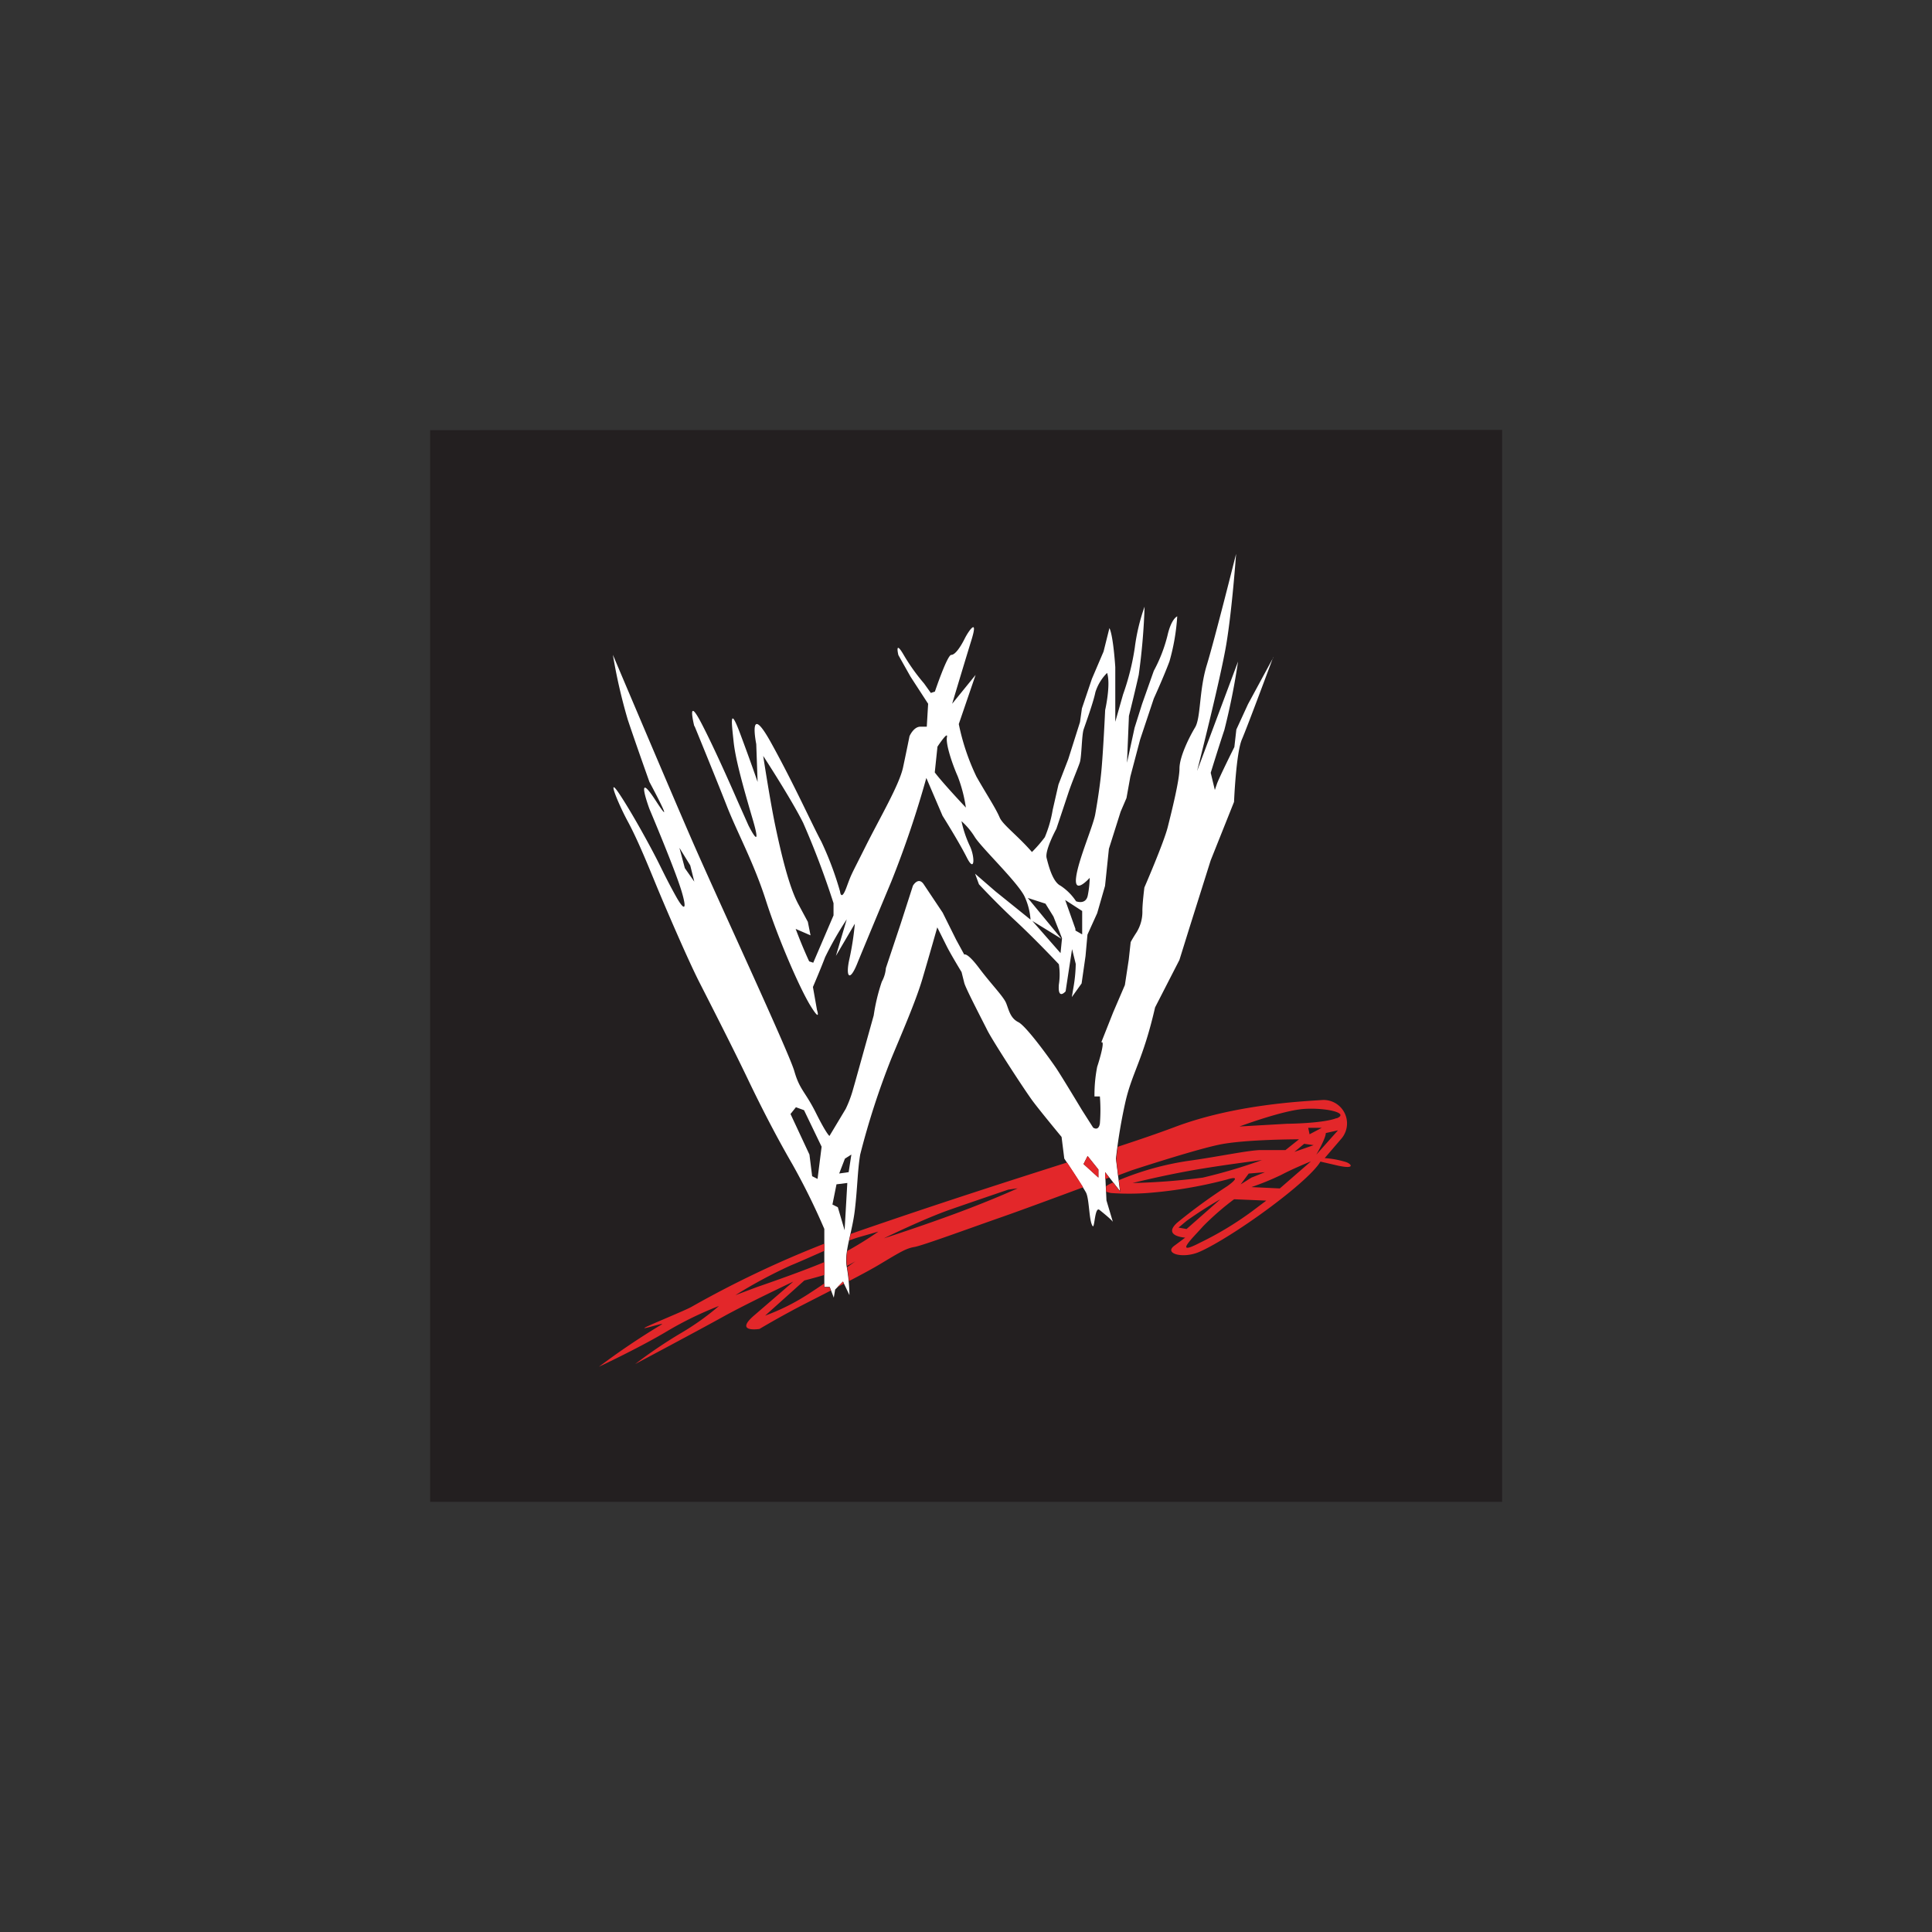
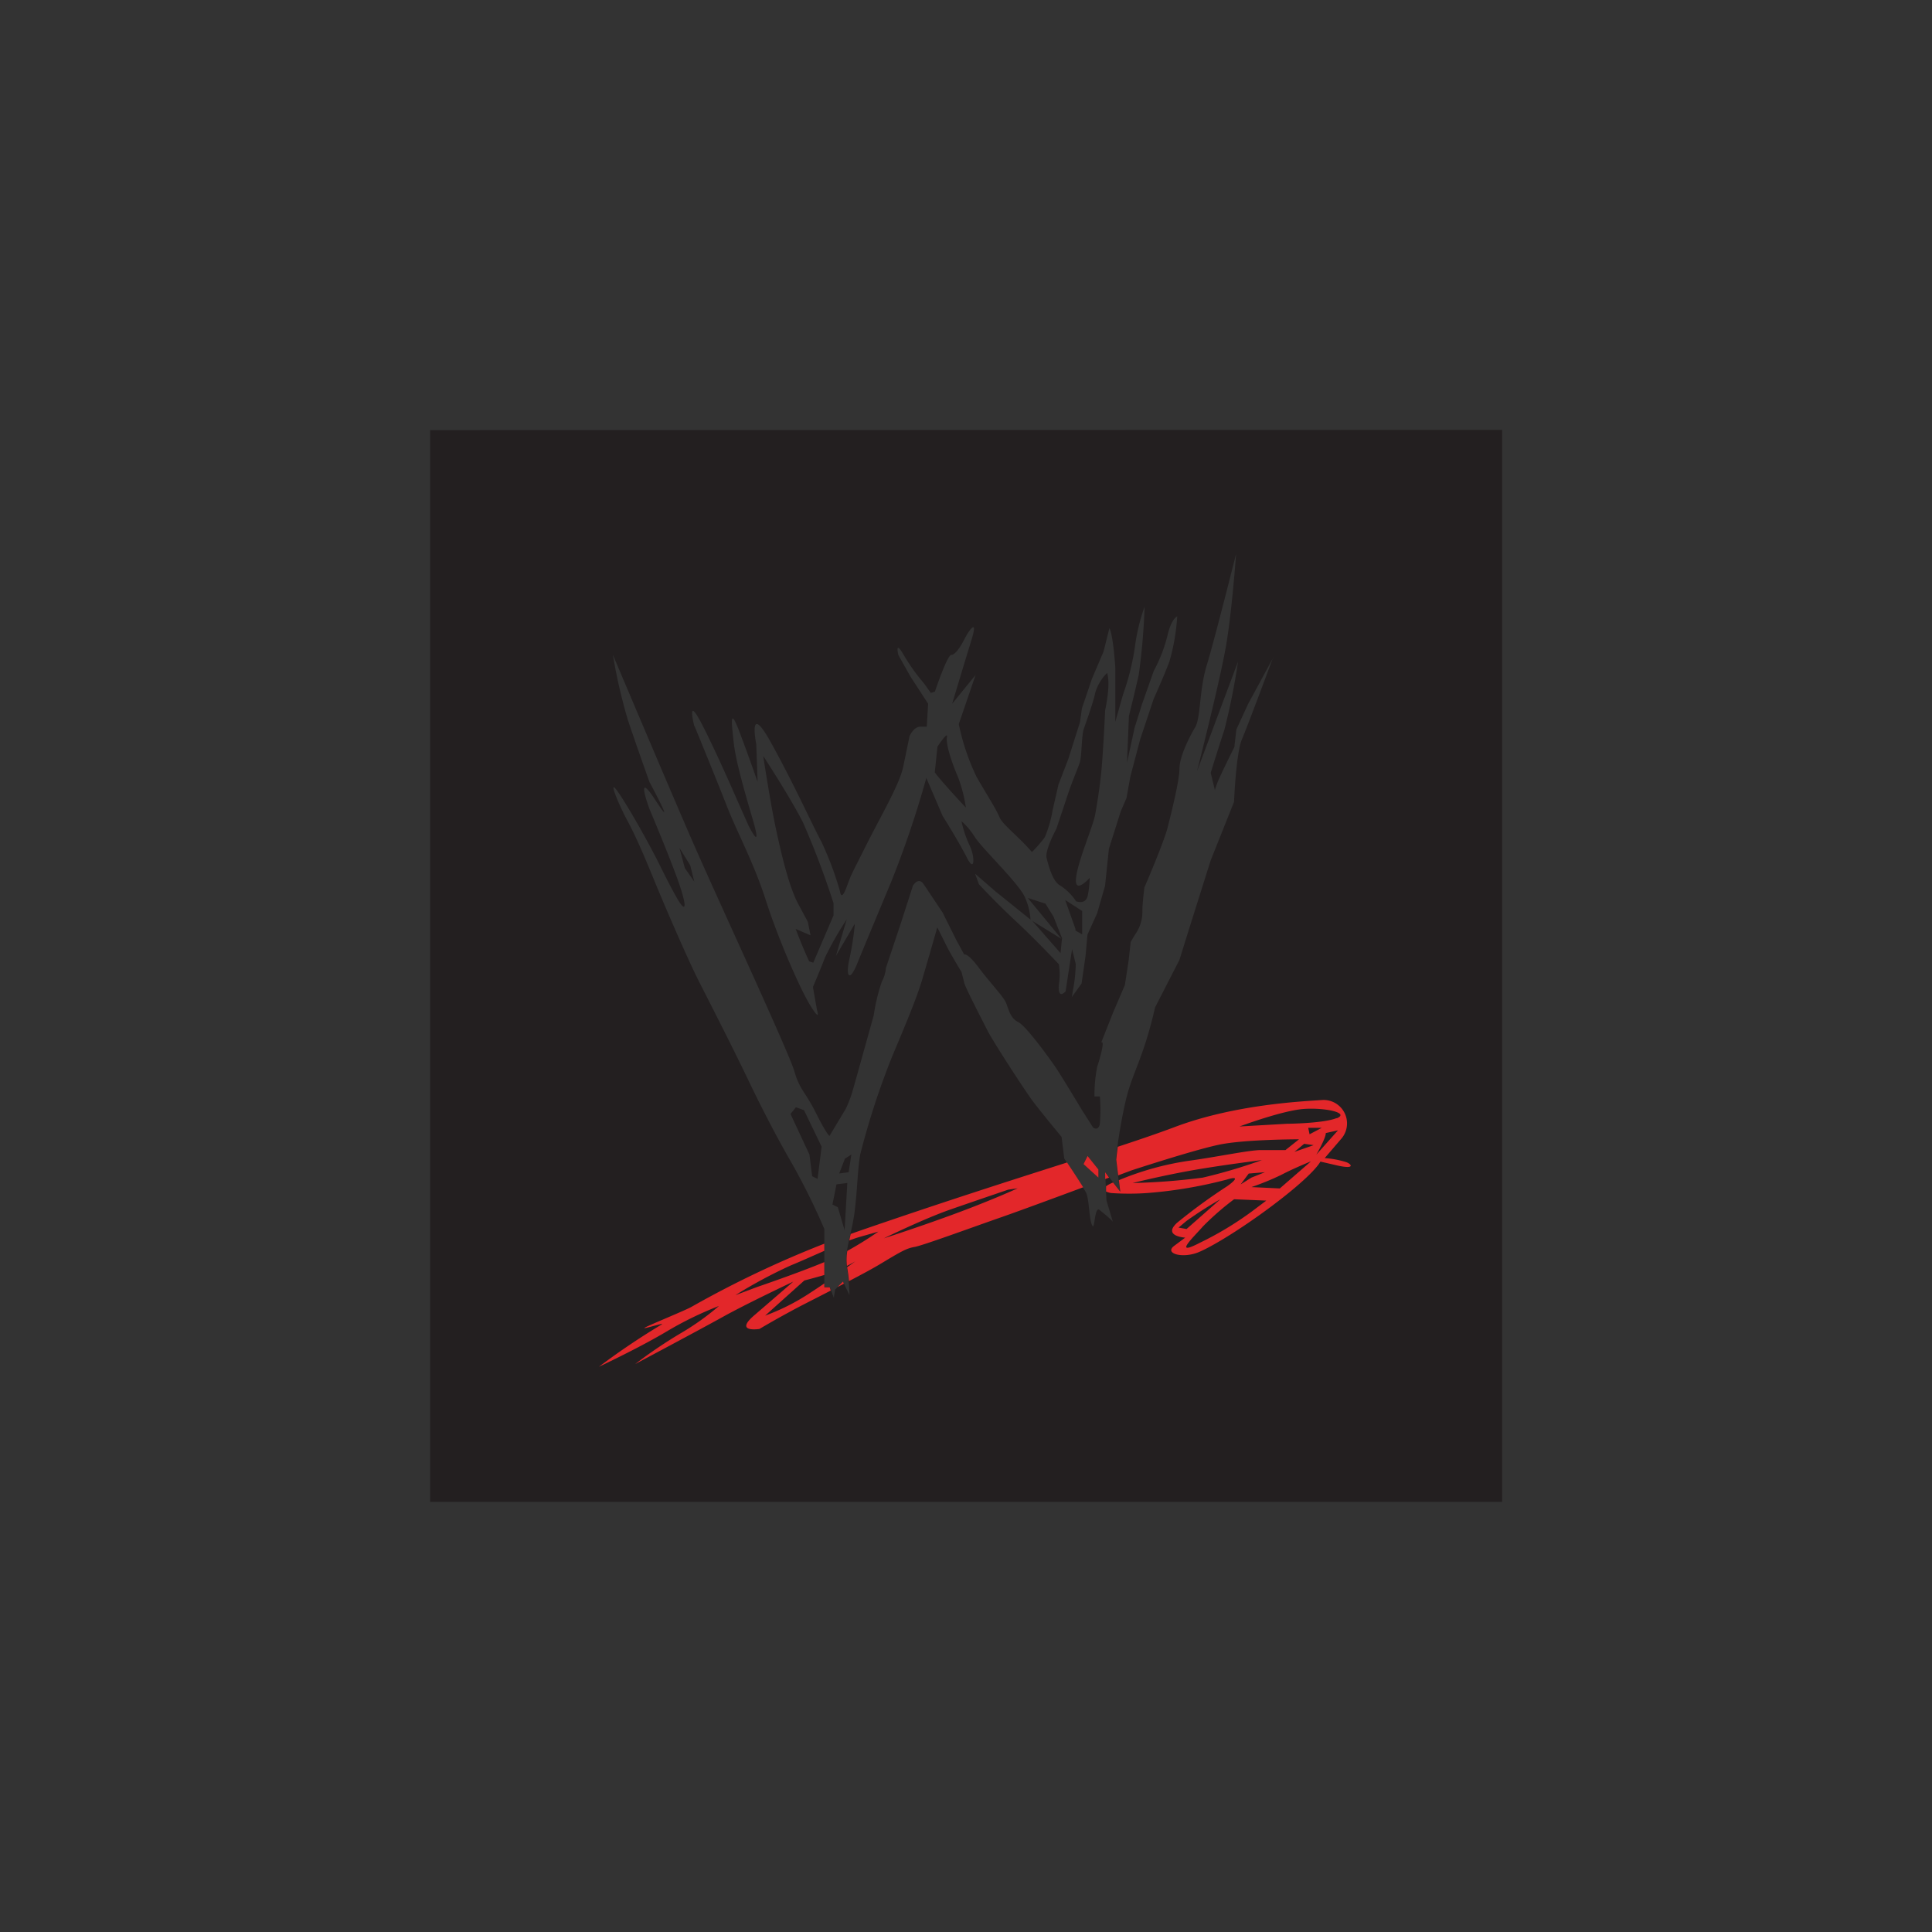
<svg xmlns="http://www.w3.org/2000/svg" id="Logos" viewBox="0 0 300 300">
  <rect x="0" y="0" width="300" height="300" fill="#333333" stroke="none" />
  <defs>
    <style>.cls-1{fill:#fff;}.cls-2{fill:#231f20;}.cls-2,.cls-3{fill-rule:evenodd;}.cls-3{fill:#e3272a;}</style>
  </defs>
  <title>clientlogo_WWE</title>
  <g id="WWE">
-     <rect id="colorgroup2" class="cls-1" x="89.93" y="83.57" width="113.28" height="121.1" />
    <path id="colorgroup1" class="cls-2" d="M120.4,128.29c-.84-4-1.89-10.91-1.89-10.91s4.31,6.6,6.2,10.38a130.06,130.06,0,0,1,4.72,12.49v1.89l-3.15,7.35-.63-.21s-.21-.42-.84-1.89-1.26-3.15-1.26-3.15l2.31,1-.42-2.1L124,140.46C122.5,137.74,121.24,132.28,120.4,128.29Zm28.32-7.73c-.84-1.89-1.89-5-1.68-6.09s-1.47,1.47-1.47,1.47l-.42,4c1.26,1.68,4.83,5.46,4.83,5.46A22.49,22.49,0,0,0,148.72,120.56ZM105.5,131.65l.84,3.15,1.47,2.1-.63-2.52Zm59.17,5.88a8.43,8.43,0,0,1,2.42,2.42s1.52.61,1.82-.91a15.59,15.59,0,0,0,.3-2.73s-2.42,2.73-2.12,0,2.73-8.18,3-10c0,0,.61-3.34.91-6.37s.61-9.69.61-9.69.9-3.94.3-5.76a7.29,7.29,0,0,0-1.82,3c-.3,1.52-1.51,4.85-1.82,5.76s-.3,4.24-.6,5.15-1.21,3-1.82,4.85-1.82,5.45-1.82,5.45-1.82,3.33-1.51,4.54S163.45,136.92,164.67,137.53ZM160.3,143l4.38,5,.23-2.31-1.33-3.37-1.24-2-2.75-.89,5.23,6.35Zm6.69,1.23a2.34,2.34,0,0,1,0,.26l1.05.6v-3.63l-2.64-1.71Zm1.26,36.52,2.31,2.1V181.6l-1.68-2.1Zm65-114V233.21H66.79V66.79Zm-125.4,46s3.36,8.19,5,12.38,4.2,8.82,6.08,14.7,5.25,13.64,6.93,16.36,1,.63,1,.63l-.63-3.56s1.26-2.94,1.89-4.62a51.36,51.36,0,0,1,3.36-5.88l-1.68,5.67,2.94-5a44.11,44.11,0,0,1-.84,5.46c-.63,2.73,0,3.78,1.25.63.7-1.74,5.25-12.63,5.25-12.63a155.35,155.35,0,0,0,5.44-16.09l2.52,5.88s2.52,4,3.78,6.5,1.26-.21.42-1.89a17.55,17.55,0,0,1-1.26-3.78,11,11,0,0,1,2.1,2.52c1.26,1.89,6.94,7.27,7.78,9.37a10.19,10.19,0,0,1,.84,3.4l-5.46-4.4-3.15-2.73.6,1.64s2.55,2.77,5.7,5.7,6.71,6.72,6.71,6.72a10.16,10.16,0,0,1,0,3.15c-.2,2.51,1.05,1.05,1.05,1.05s.16-1.1,1-6.55l.57,2.3a22.86,22.86,0,0,1-.3,3.33l-.31,1.82,1.52-2.12.61-4.25.3-3.33,1.51-3.33,1.22-4.24.6-5.76,1.82-5.76.91-2.12.6-3.33,1.52-5.76,2.12-6.36s1.52-3.33,2.43-5.76a32.83,32.83,0,0,0,1.21-7s-.91.31-1.52,3a23.44,23.44,0,0,1-2.12,5.46l-1.82,5.15L176.18,113,175,118.44l.3-7.27s.91-3.64,1.52-6.37a99.48,99.48,0,0,0,.91-10.6,30.51,30.51,0,0,0-1.52,6.36,38.36,38.36,0,0,1-1.82,7.27l-1.21,4.25v-8.49s-.3-4.85-.91-6.06l-.91,3.64-1.81,4.24L168,110l-.3,2.13-1.82,5.75-1.52,3.94-.9,3.94a18.85,18.85,0,0,1-1.22,4.24,20.49,20.49,0,0,1-2,2.3c-2.19-2.52-4.49-4.2-5-5.33-.62-1.47-1.93-3.42-3.61-6.36a34.86,34.86,0,0,1-2.75-8.18l2.61-7.63-3.64,4.48s1.9-6.35,3-9.91-.42-1.47-1.05-.21-1.47,2.53-2.09,2.53-2.54,5.7-2.54,5.7l-.63.21-1.05-1.47a30.64,30.64,0,0,1-3.15-4.41c-1.46-2.52-.84,0-.84,0l1.89,3.36,2.73,4.2-.21,3.56h-1c-1.05,0-1.68,1.47-1.68,1.47s-.42,2.1-1,4.83-3.56,7.76-5.87,12.38-2.08,4-2.92,6.27-1,.63-1,.63a50.29,50.29,0,0,0-2.9-7.73c-1.47-2.73-4.21-8.86-7.81-15.36-3.68-6.65-2.3.21-2.3.21l.21,5.88s-1-2.94-2.73-7.56-1.26-1.26-1,1.26,1.26,6.3,2.94,12-.63,1.05-.63,1.05l-1.68-3.77s-3.36-7.77-5.67-12.18S107.81,112.76,107.81,112.76Zm89.88-10.68-3.94,7.27-1.81,3.94-.31,2.72s-2.42,4.85-2.72,5.76l-.31.91L188,120s1.21-3.94,2.12-6.66a105,105,0,0,0,2.12-10.61l-6.36,17s3.63-14.24,4.54-19.69S191.94,86,191.94,86s-3.34,13.33-4.55,17.27-.91,8.18-1.82,9.69-2.42,4.55-2.42,6.37-1.21,6.66-1.82,9.09-3.63,9.39-3.63,9.39-.31,2.42-.31,3.64a6.07,6.07,0,0,1-.91,3.33c-.6.91-.91,1.51-.91,1.51l-.3,2.73-.6,3.94-1.82,4.24L171,161.87c.63-.42-.21,2.52-.63,3.78a22.53,22.53,0,0,0-.42,4.61h.84a26.63,26.63,0,0,1,0,4.2c-.21,1.26-1.05.63-1.05.63L168,172.36s-3.15-5.24-4-6.5-4.61-6.51-5.87-7.14-1.47-1.89-1.89-2.94-2.31-2.93-4.2-5.45-2.31-2.1-2.31-2.1l-1.26-2.31-2.09-4.2-2.94-4.4c-.84-1.26-1.68.21-1.68.21l-1.89,5.87-2.31,6.93a5.21,5.21,0,0,1-.63,2.1,29.4,29.4,0,0,0-1.26,5.24L132.79,168l-.42,1.47a18,18,0,0,1-1.05,2.72l-2.52,4.2s-.42-.21-2.1-3.57-2.52-3.56-3.36-6.5-12.17-27.28-16-36.1-12.17-28.54-12.17-28.54a84.84,84.84,0,0,0,2.31,10.07c1.26,3.78,3.36,9.66,3.36,9.66s4.4,8.18,1,2.94-1,1.25-1,1.25,4,9.45,5,12.81.21,2.72-.84.84-1.68-3.15-2.72-5.25-4-7.56-6.09-10.7-.21,1.47,1.26,4.19,2.94,6.3,4.41,9.87,5,11.75,6.71,15.11,5.25,10.28,7.56,15.11,4.61,9.23,6.92,13.22A105.37,105.37,0,0,1,128,190.83v9h.84l.63,1.67.21-1.26L130.9,199l1,2.1a27.59,27.59,0,0,0-.42-4.4c-.42-2.31.84-5.25,1.26-8.82s.41-6.08.83-8.6a120.79,120.79,0,0,1,4.83-14.9c1.47-3.57,3.78-8.82,4.83-12.38s2.31-8,2.31-8l1.47,2.94c.63,1.26,2.3,4,2.3,4l.42,1.68c.21.84,2.73,5.66,3.57,7.34s5.88,9.45,7.14,11.12,4.4,5.46,4.4,5.46l.42,3.36s2.52,3.78,3.36,5.25c.55,1,.46,4.47,1.05,5.24.31.41.32-3.1,1.05-2.52,1.89,1.51,2.08,1.83,2.09,1.88l-1-3.35-.21-4.4,2.31,2.94-.63-5a81.38,81.38,0,0,1,1.47-8.82c1.05-4.61,2.73-6.5,4.61-14.69l3.78-7.37,1.51-4.85,3.34-10.6,3.63-9.09s.31-7.58,1.22-9.7S197.69,102.08,197.69,102.08Zm-74.14,69.86-.84,1.05,2.94,6.3.42,3.36.84.42.63-5-2.73-5.67Zm6.72,10.29,1.47-.21.42-2.73-1,.63Zm-1.05,4.82.84.42,1.05,3.57.42-7.34-1.68.21Z" />
    <path id="colorgroup3" class="cls-3" d="M129,200.4c-2.54,1.31-5,2.54-6.24,3.23-2.73,1.47-4.83,2.73-4.83,2.73s-4,.63-.83-2.1,6.08-5.25,6.08-5.25-7.13,3.36-10.91,5.46-13.64,7.34-13.64,7.34a73.69,73.69,0,0,1,7.13-4.82,40.11,40.11,0,0,0,5.88-4.2,54.58,54.58,0,0,0-8.19,4C99.26,209.29,93,212.23,93,212.23a112.62,112.62,0,0,1,9.75-6.57c.63-.39-3.31.9-2.61.49s6.31-2.69,7.21-3.21A160.11,160.11,0,0,1,128,193.12v1.11c-1.74.76-3.54,1.58-5.2,2.26a73.6,73.6,0,0,0-8.6,4.62l3.35-1.26s6.37-2.17,10.45-3.87v2c-1.77.52-3.1.85-3.1.85l-6.09,5.46a33.06,33.06,0,0,0,6.72-3.36c.83-.54,1.67-1.09,2.47-1.64v.6h.84Zm39.88-20.9-.63,1.26,2.31,2.1V181.6Zm2.73,2.52,0,1.06.61-.22ZM207.76,181l-2.73-.63s-.63,1.47-5.67,5.46-10.7,7.55-13.22,8.6-5.46.21-3.78-1l1.68-1.25s-3.57-.21-1.26-2.31a86.82,86.82,0,0,1,7.77-5.67s2.73-1.89,0-1.05a69.18,69.18,0,0,1-12.38,2.1,39.71,39.71,0,0,1-5.67,0,3.09,3.09,0,0,1-.75-.23l0-.82a4.86,4.86,0,0,1,1.09-.58l1.12,1.43-.23-1.79a45.32,45.32,0,0,1,10.77-3c4.62-.63,9.44-1.68,11.33-1.68h3.78l2.1-1.67s-8.39,0-12.38.83-13.64,4-13.64,4l-2.06.77-.3-2.44s.07-.76.24-2c3.41-1.12,6.36-2.13,8.83-3.06,9.45-3.57,20.15-4,22.88-4.2a3.64,3.64,0,0,1,2.93,6.09l-2.51,2.93a14.41,14.41,0,0,1,3.35.63C209.85,180.75,210.48,181.59,207.76,181Zm-.22-7.34c2.1-.84-1.67-1.68-5-1.47s-10.07,2.73-10.07,2.73l7.34-.42S205.45,174.46,207.54,173.62Zm-4.4,1.47.21,1,1.89-1Zm-7.14,5s-6.71.84-11.33,1.68-8.81,1.89-8.81,1.89a102,102,0,0,0,10.91-.84A82.38,82.38,0,0,0,196,180.12Zm-2.1,2.1-1.25,1.68,1.67-1.05,2.1-.84Zm-9.65,8.61,5.25-4.62a60.74,60.74,0,0,0-5.25,3.36L183,190.62Zm12.38-4.41-5-.21a42.3,42.3,0,0,0-4.82,4.2c-1.47,1.68-4.83,4.82-.42,2.52a50.76,50.76,0,0,0,8-4.83Zm6.93-6.09s-2.52,1-4.62,2.1a41.23,41.23,0,0,1-4.62,1.89l4.41.21Zm.42-2.52-1.47-.21L201,178.86Zm3.78-2.3-1.89.42c0,.84-1.47,3.35-1.47,3.35ZM130.9,199l-.86.86,1-.53Zm37.3-14.64c-4.54,1.69-9.95,3.68-12.49,4.57-4.83,1.68-12.46,4.49-13.72,4.7s-2.15.75-5.3,2.64c-1.14.69-2.92,1.65-4.86,2.66-.06-.65-.15-1.38-.29-2.15l1.29-.93s-.52.32-1.32.72a8,8,0,0,1,.06-2.33,56.68,56.68,0,0,0,4.83-3l-2.94.84c-.49.14-1,.32-1.58.53.07-.34.14-.68.22-1l.94-.34c13.17-4.55,24-8,32.65-10.76C166.28,181.38,167.43,183.13,168.2,184.37Zm-10.18.16-1.47.21s-4.74,1.61-8.94,3.07-10.37,4.49-10.37,4.49,5.88-1.89,11.54-4S158,184.53,158,184.53Z" />
  </g>
</svg>